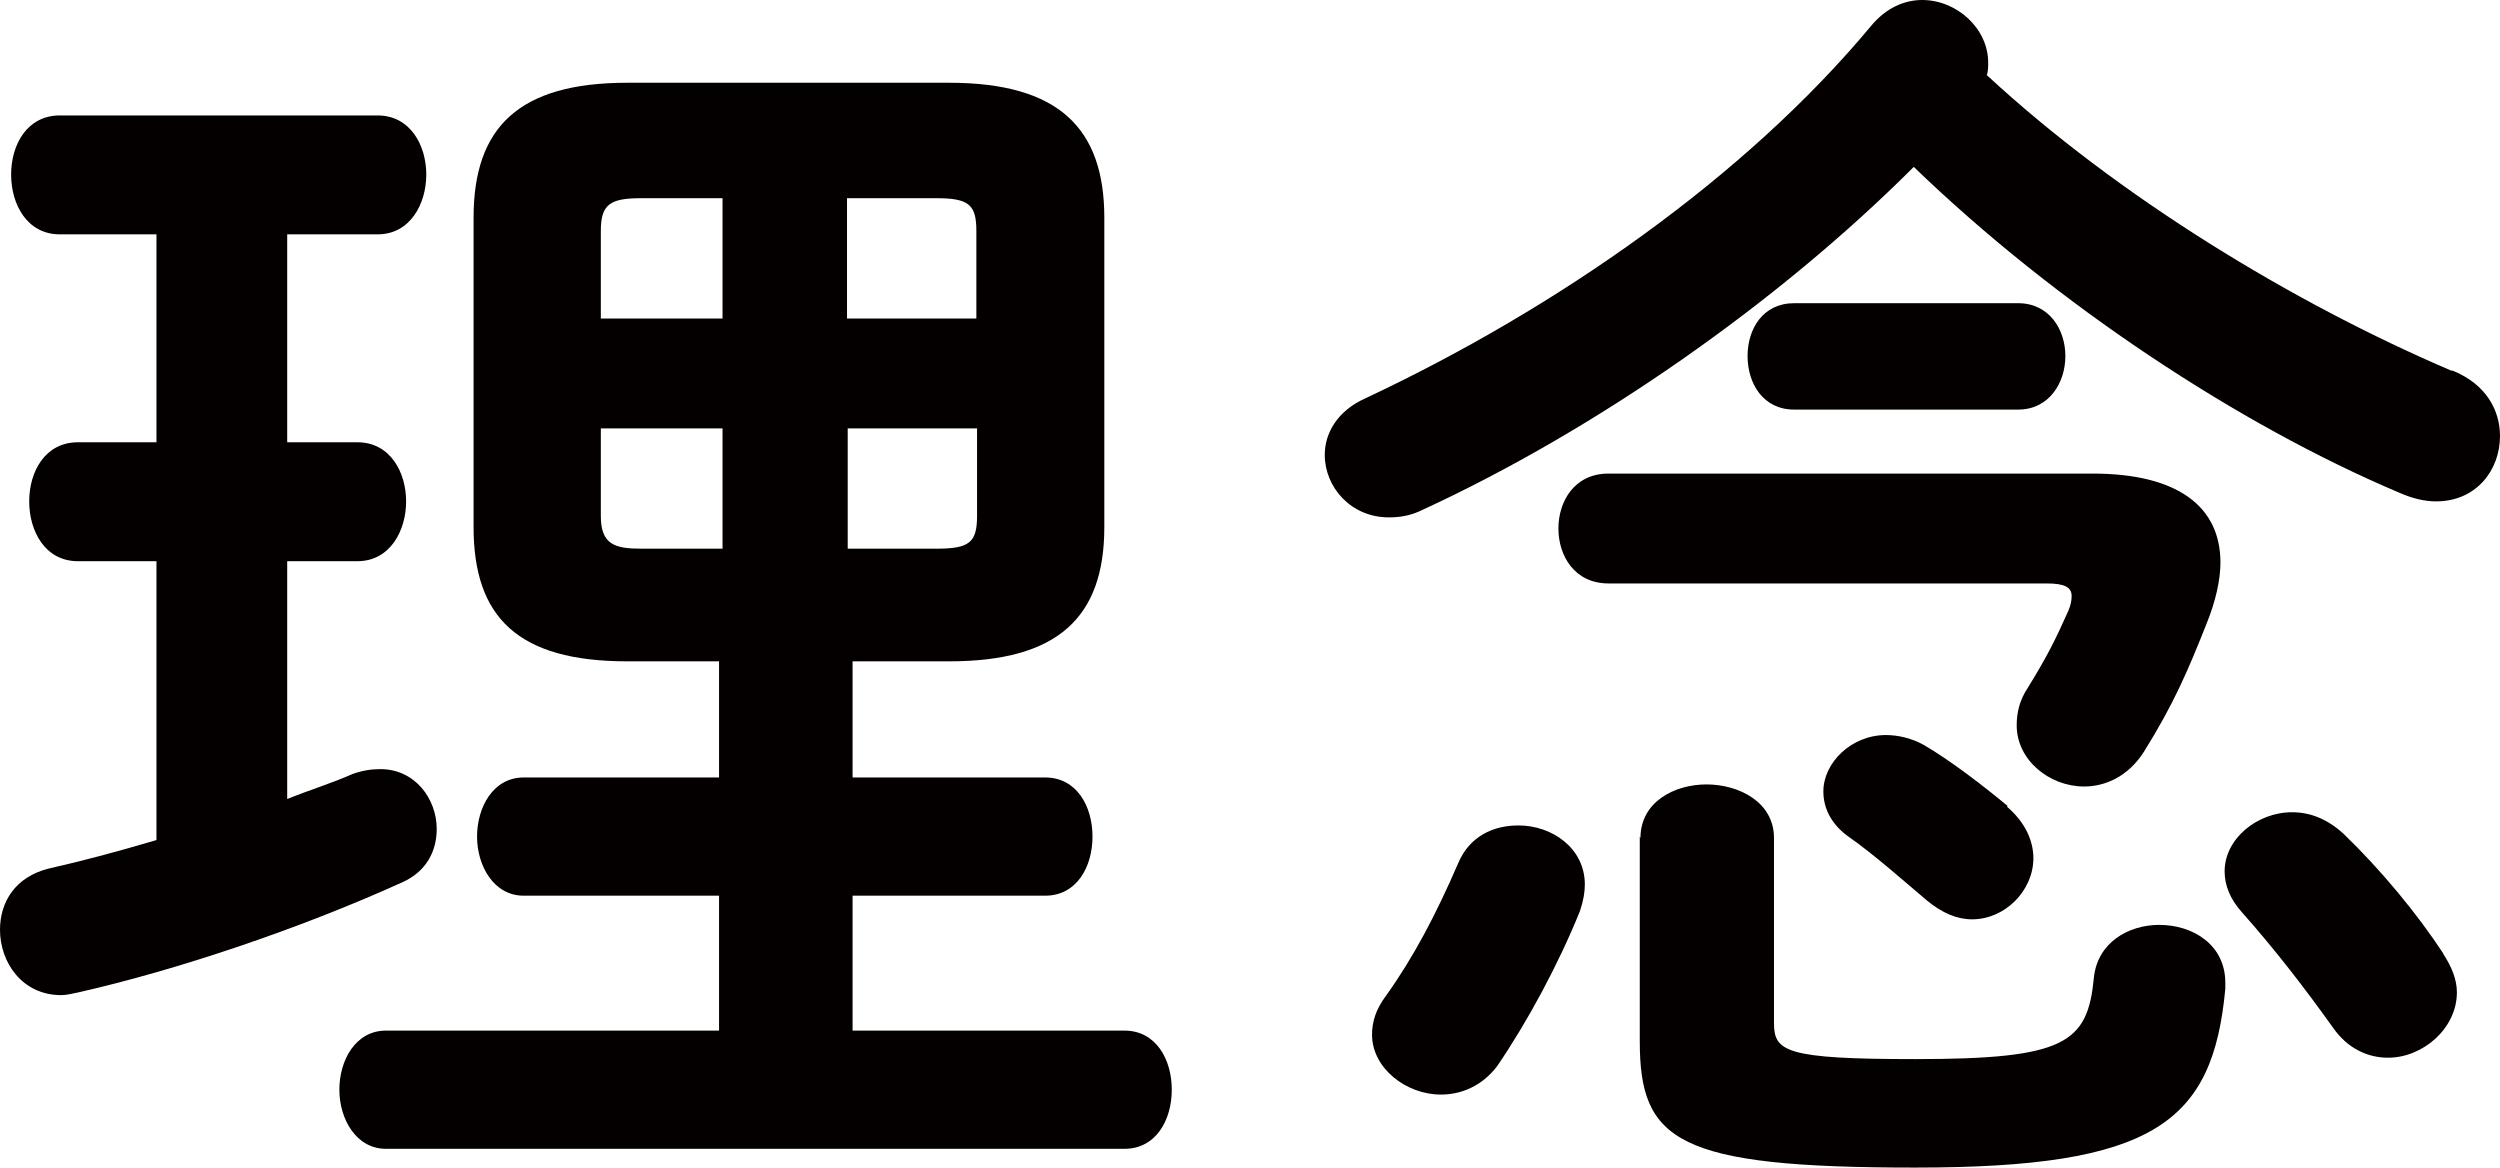
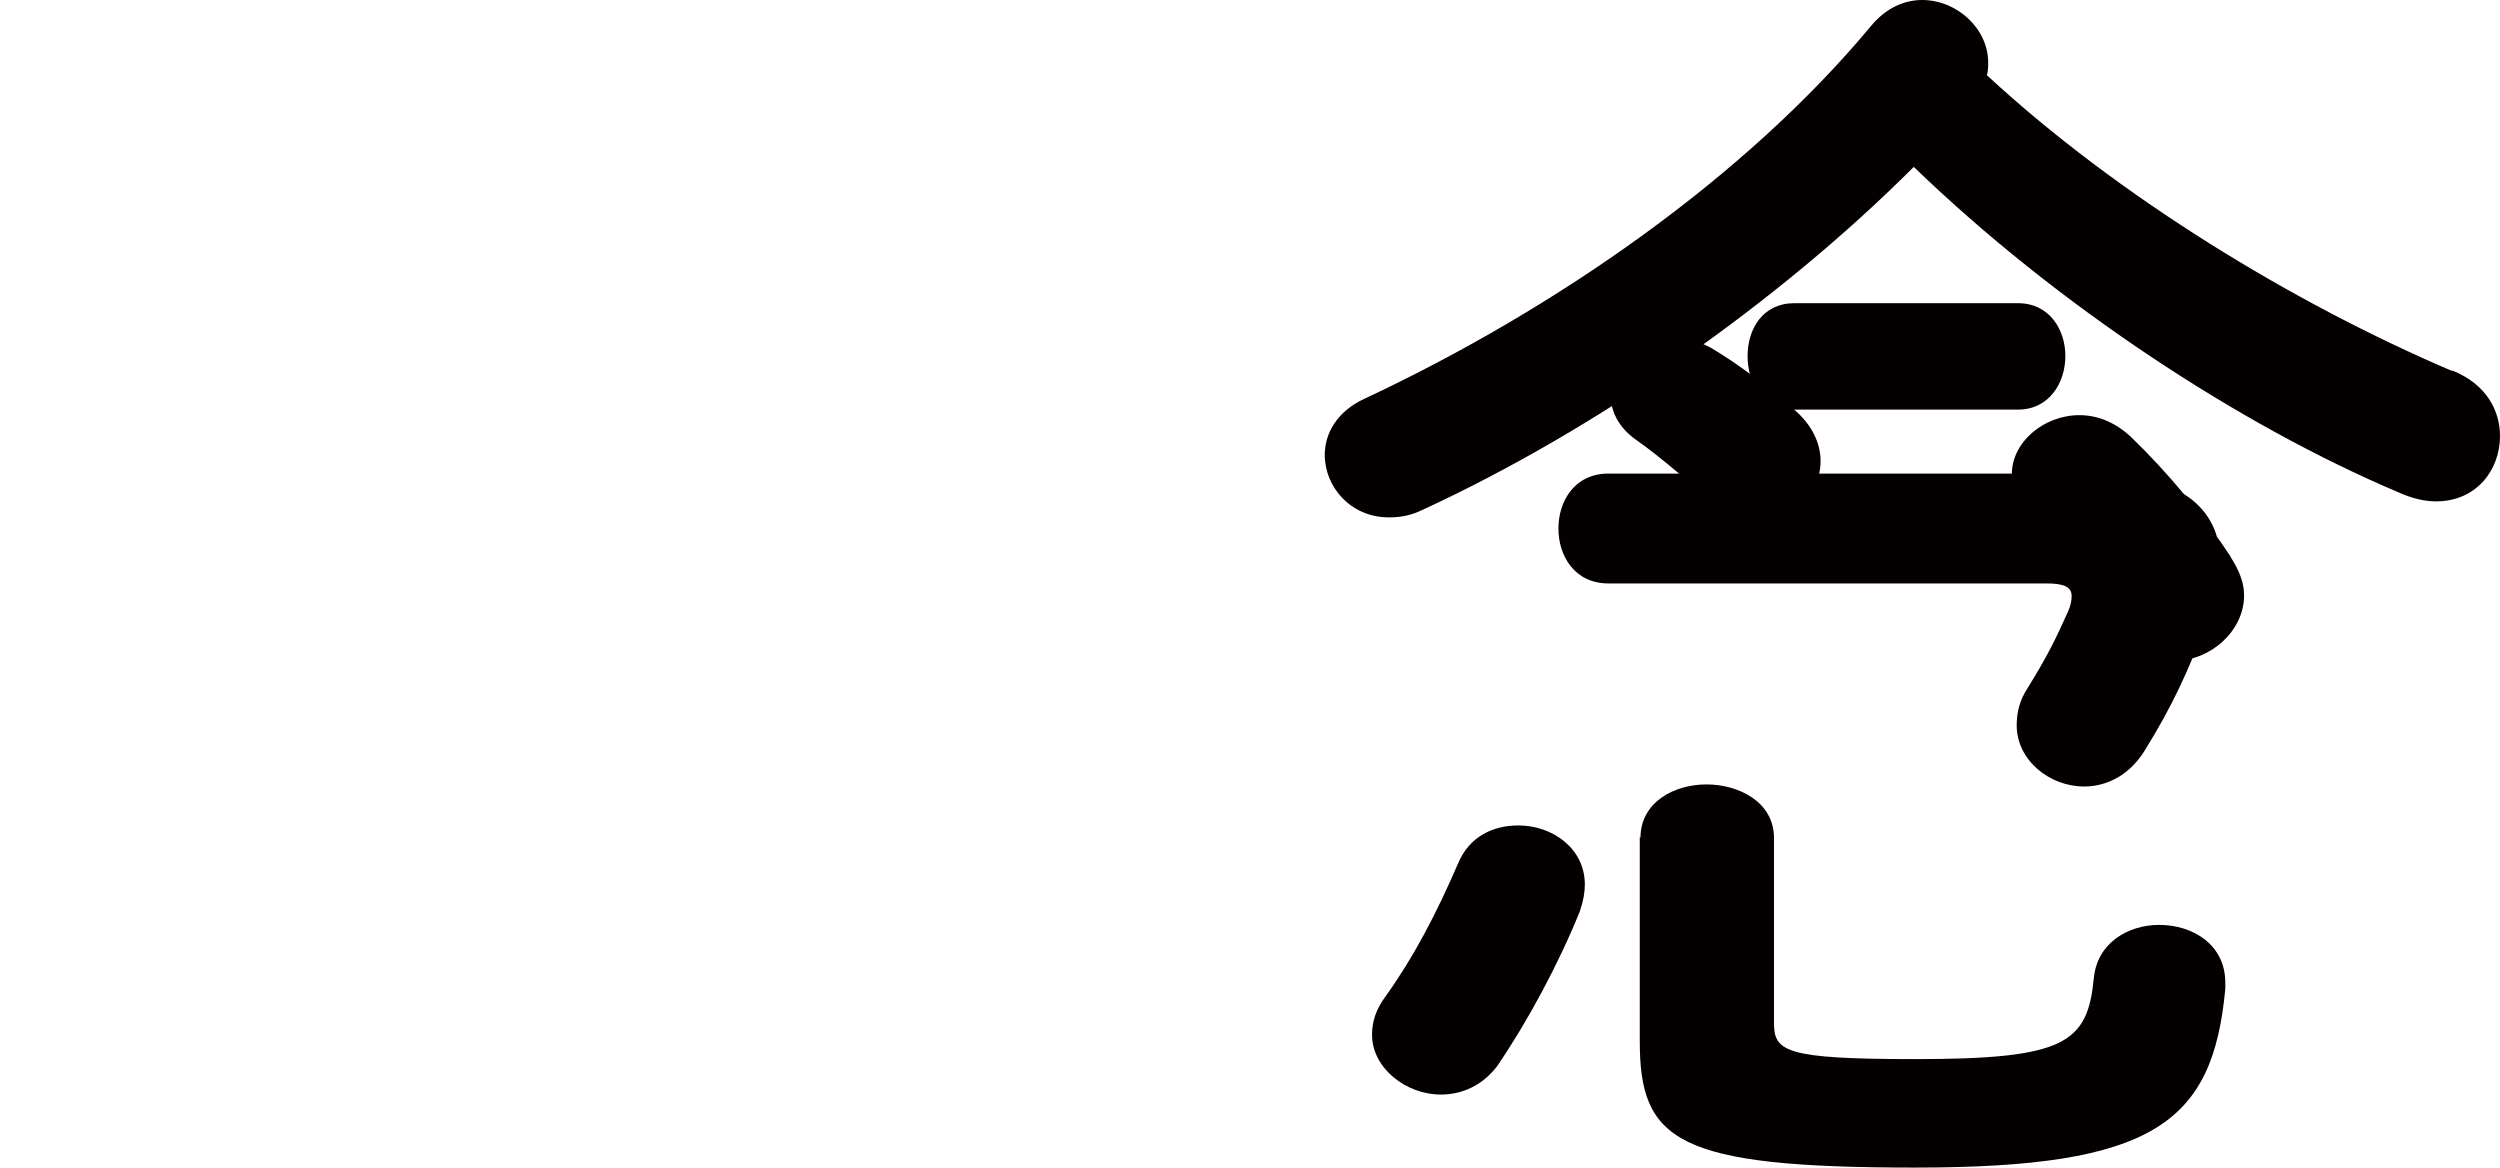
<svg xmlns="http://www.w3.org/2000/svg" id="_レイヤー_2" viewBox="0 0 35.95 16.8">
  <defs>
    <style>.cls-1{fill:#040000;}</style>
  </defs>
  <g id="_レイヤー_1-2">
-     <path class="cls-1" d="m2.25,8.07h-1.13c-.47,0-.7-.43-.7-.86s.23-.85.7-.85h1.13v-2.99H.86c-.47,0-.7-.43-.7-.86s.23-.85.7-.85h4.57c.47,0,.7.43.7.85s-.23.86-.7.86h-1.3v2.99h1.01c.47,0,.7.43.7.85s-.23.86-.7.86h-1.01v3.42c.32-.13.65-.23.94-.36.14-.05.27-.07.4-.07.5,0,.81.43.81.86,0,.31-.14.61-.5.77-1.48.67-3.24,1.26-4.65,1.58-.09.02-.18.04-.25.04-.56,0-.88-.47-.88-.94,0-.4.22-.76.7-.88.49-.11,1.01-.25,1.55-.41v-4.02Zm6.77,1.44c-1.57,0-2.21-.63-2.21-1.93V3.13c0-1.3.65-1.94,2.21-1.94h4.63c1.57,0,2.23.65,2.23,1.94v4.45c0,1.3-.67,1.93-2.23,1.93h-1.39v1.67h2.77c.45,0,.68.41.68.85s-.23.85-.68.85h-2.77v1.94h3.91c.45,0,.68.41.68.85s-.23.85-.68.85H5.55c-.43,0-.67-.43-.67-.85s.23-.85.67-.85h4.79v-1.94h-2.81c-.43,0-.67-.43-.67-.85s.23-.85.67-.85h2.81v-1.67h-1.31Zm1.37-4.93v-1.73h-1.17c-.45,0-.58.09-.58.47v1.26h1.75Zm0,3.31v-1.73h-1.75v1.26c0,.41.2.47.58.47h1.17Zm1.8-3.31h1.85v-1.26c0-.38-.11-.47-.58-.47h-1.28v1.73Zm0,1.58v1.73h1.28c.47,0,.58-.09.58-.47v-1.26h-1.85Z" />
-     <path class="cls-1" d="m35.27,5.33c.49.2.68.58.68.94,0,.49-.34.94-.92.94-.16,0-.34-.04-.54-.13-2.29-.97-4.92-2.7-6.97-4.68-1.96,1.96-4.57,3.78-7.06,4.93-.18.09-.34.11-.49.11-.54,0-.92-.43-.92-.9,0-.31.18-.63.58-.81,2.77-1.3,5.47-3.19,7.27-5.35.22-.27.49-.38.74-.38.5,0,.95.41.95.9,0,.05,0,.13-.02.18,1.89,1.75,4.41,3.28,6.68,4.25Zm-13.43,6.54c.47,0,.95.32.95.85,0,.11-.02.23-.07.38-.31.77-.76,1.6-1.19,2.23-.22.29-.52.41-.81.41-.5,0-.99-.38-.99-.86,0-.18.05-.36.2-.56.4-.56.72-1.17,1.04-1.91.16-.38.5-.54.86-.54Zm8.25-5.06c1.22,0,1.84.47,1.84,1.28,0,.25-.07.56-.2.88-.27.68-.47,1.15-.9,1.84-.23.36-.56.5-.86.5-.5,0-.97-.38-.97-.88,0-.18.04-.36.16-.54.29-.47.4-.7.58-1.1.04-.09.05-.16.05-.22,0-.13-.11-.18-.36-.18h-6.3c-.49,0-.72-.4-.72-.79s.23-.79.72-.79h6.97Zm-6.5,5.24c0-.52.49-.77.95-.77s.97.25.97.77v2.66c0,.41.16.52,2.03.52,2.16,0,2.48-.23,2.57-1.17.05-.5.49-.76.94-.76.49,0,.95.29.95.83v.09c-.18,1.93-1.03,2.57-4.46,2.57s-3.96-.38-3.96-1.82v-2.94Zm2.21-6.16c-.45,0-.67-.38-.67-.77s.22-.76.67-.76h3.22c.45,0,.68.38.68.76s-.23.77-.68.77h-3.22Zm3.06,5.71c.27.23.38.5.38.74,0,.47-.41.88-.88.88-.22,0-.43-.09-.65-.27-.32-.27-.77-.67-1.13-.92-.25-.18-.36-.41-.36-.65,0-.41.4-.81.9-.81.16,0,.36.04.54.14.38.22.86.59,1.21.88Zm6.27,2.11c.13.2.2.38.2.56,0,.52-.49.94-.99.94-.29,0-.58-.13-.79-.43-.4-.56-.83-1.12-1.31-1.66-.18-.2-.25-.4-.25-.59,0-.47.47-.85.97-.85.25,0,.5.09.74.31.54.52,1.06,1.15,1.44,1.73Z" />
+     <path class="cls-1" d="m35.27,5.33c.49.2.68.58.68.94,0,.49-.34.94-.92.94-.16,0-.34-.04-.54-.13-2.29-.97-4.92-2.7-6.97-4.68-1.96,1.96-4.57,3.78-7.06,4.93-.18.09-.34.11-.49.11-.54,0-.92-.43-.92-.9,0-.31.18-.63.58-.81,2.77-1.3,5.47-3.19,7.27-5.35.22-.27.49-.38.74-.38.5,0,.95.41.95.9,0,.05,0,.13-.02.18,1.89,1.75,4.41,3.28,6.68,4.25Zm-13.43,6.54c.47,0,.95.32.95.85,0,.11-.02.23-.07.38-.31.77-.76,1.6-1.19,2.23-.22.29-.52.41-.81.41-.5,0-.99-.38-.99-.86,0-.18.05-.36.2-.56.4-.56.72-1.17,1.04-1.91.16-.38.5-.54.86-.54Zm8.25-5.06c1.22,0,1.84.47,1.84,1.28,0,.25-.07.56-.2.88-.27.68-.47,1.15-.9,1.84-.23.36-.56.5-.86.5-.5,0-.97-.38-.97-.88,0-.18.04-.36.16-.54.29-.47.4-.7.58-1.1.04-.09.05-.16.05-.22,0-.13-.11-.18-.36-.18h-6.3c-.49,0-.72-.4-.72-.79s.23-.79.72-.79h6.97Zm-6.5,5.24c0-.52.49-.77.95-.77s.97.25.97.77v2.66c0,.41.16.52,2.03.52,2.16,0,2.48-.23,2.57-1.17.05-.5.49-.76.94-.76.49,0,.95.29.95.83v.09c-.18,1.93-1.03,2.57-4.46,2.57s-3.96-.38-3.96-1.82v-2.94Zm2.21-6.16c-.45,0-.67-.38-.67-.77s.22-.76.67-.76h3.22c.45,0,.68.38.68.76s-.23.77-.68.77h-3.22Zc.27.23.38.5.38.74,0,.47-.41.88-.88.88-.22,0-.43-.09-.65-.27-.32-.27-.77-.67-1.13-.92-.25-.18-.36-.41-.36-.65,0-.41.4-.81.9-.81.16,0,.36.04.54.14.38.22.86.59,1.21.88Zm6.27,2.11c.13.2.2.38.2.56,0,.52-.49.94-.99.94-.29,0-.58-.13-.79-.43-.4-.56-.83-1.12-1.31-1.66-.18-.2-.25-.4-.25-.59,0-.47.47-.85.97-.85.25,0,.5.09.74.31.54.52,1.06,1.15,1.44,1.73Z" />
  </g>
</svg>